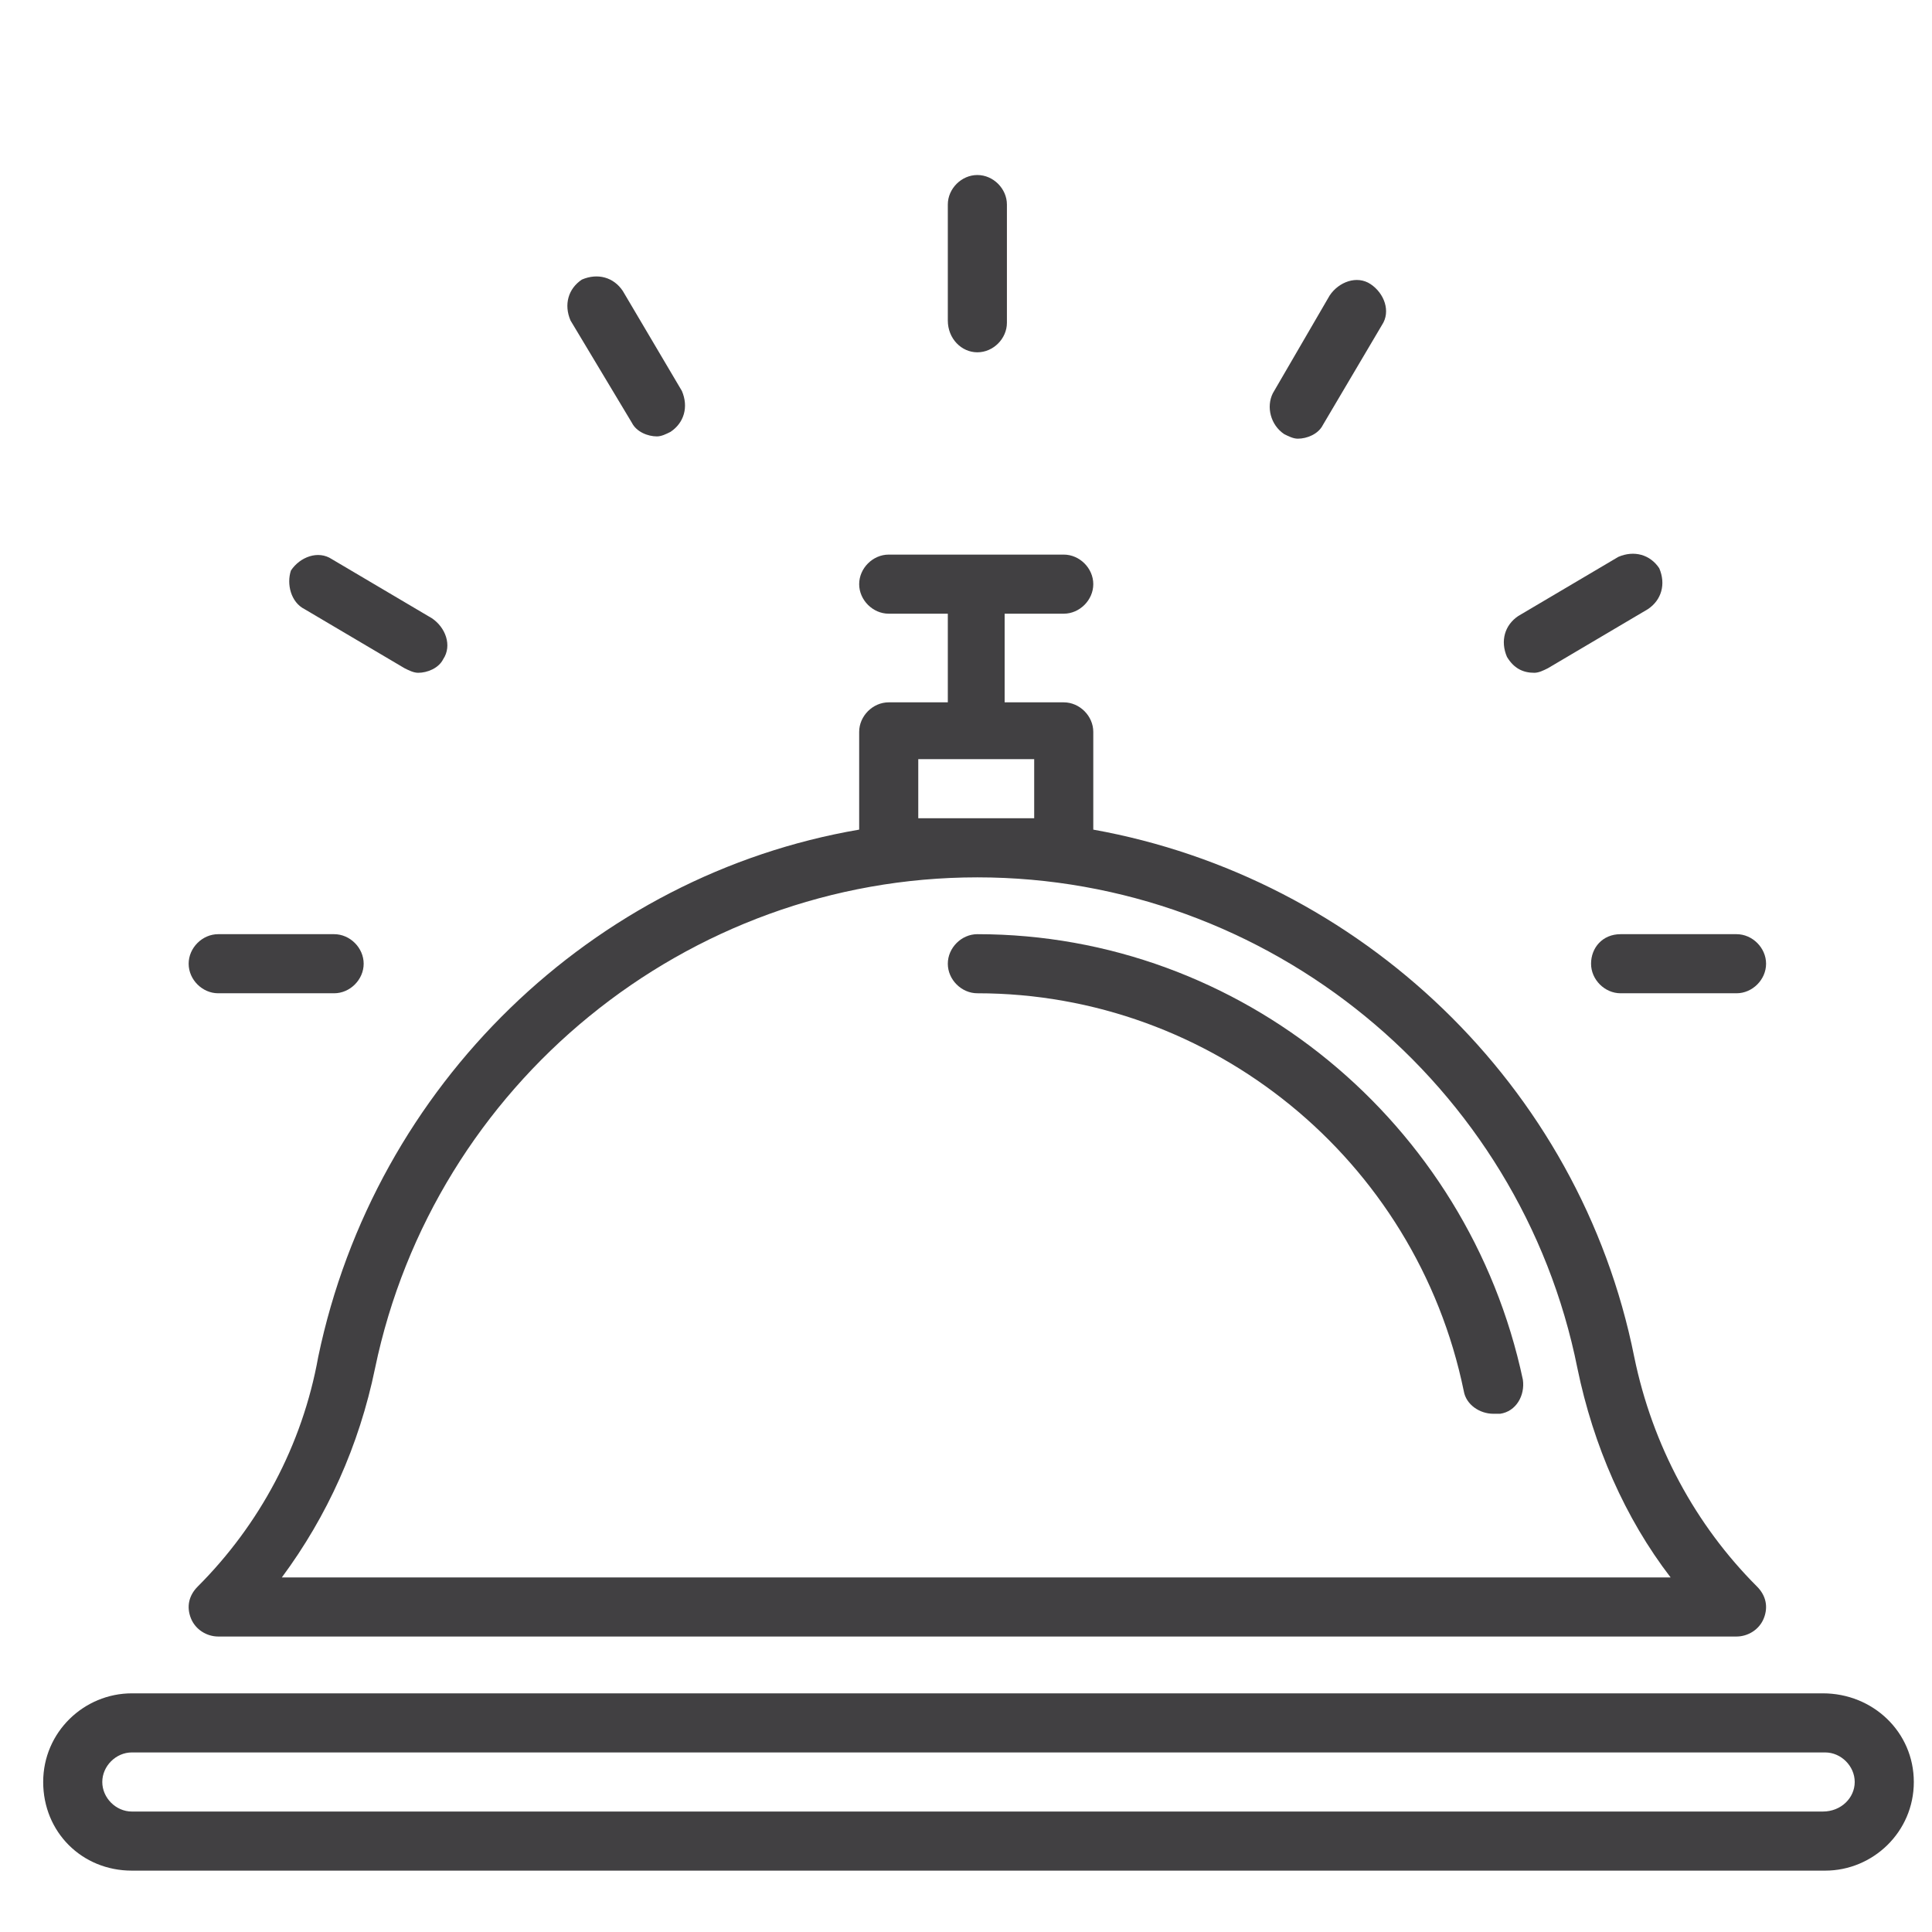
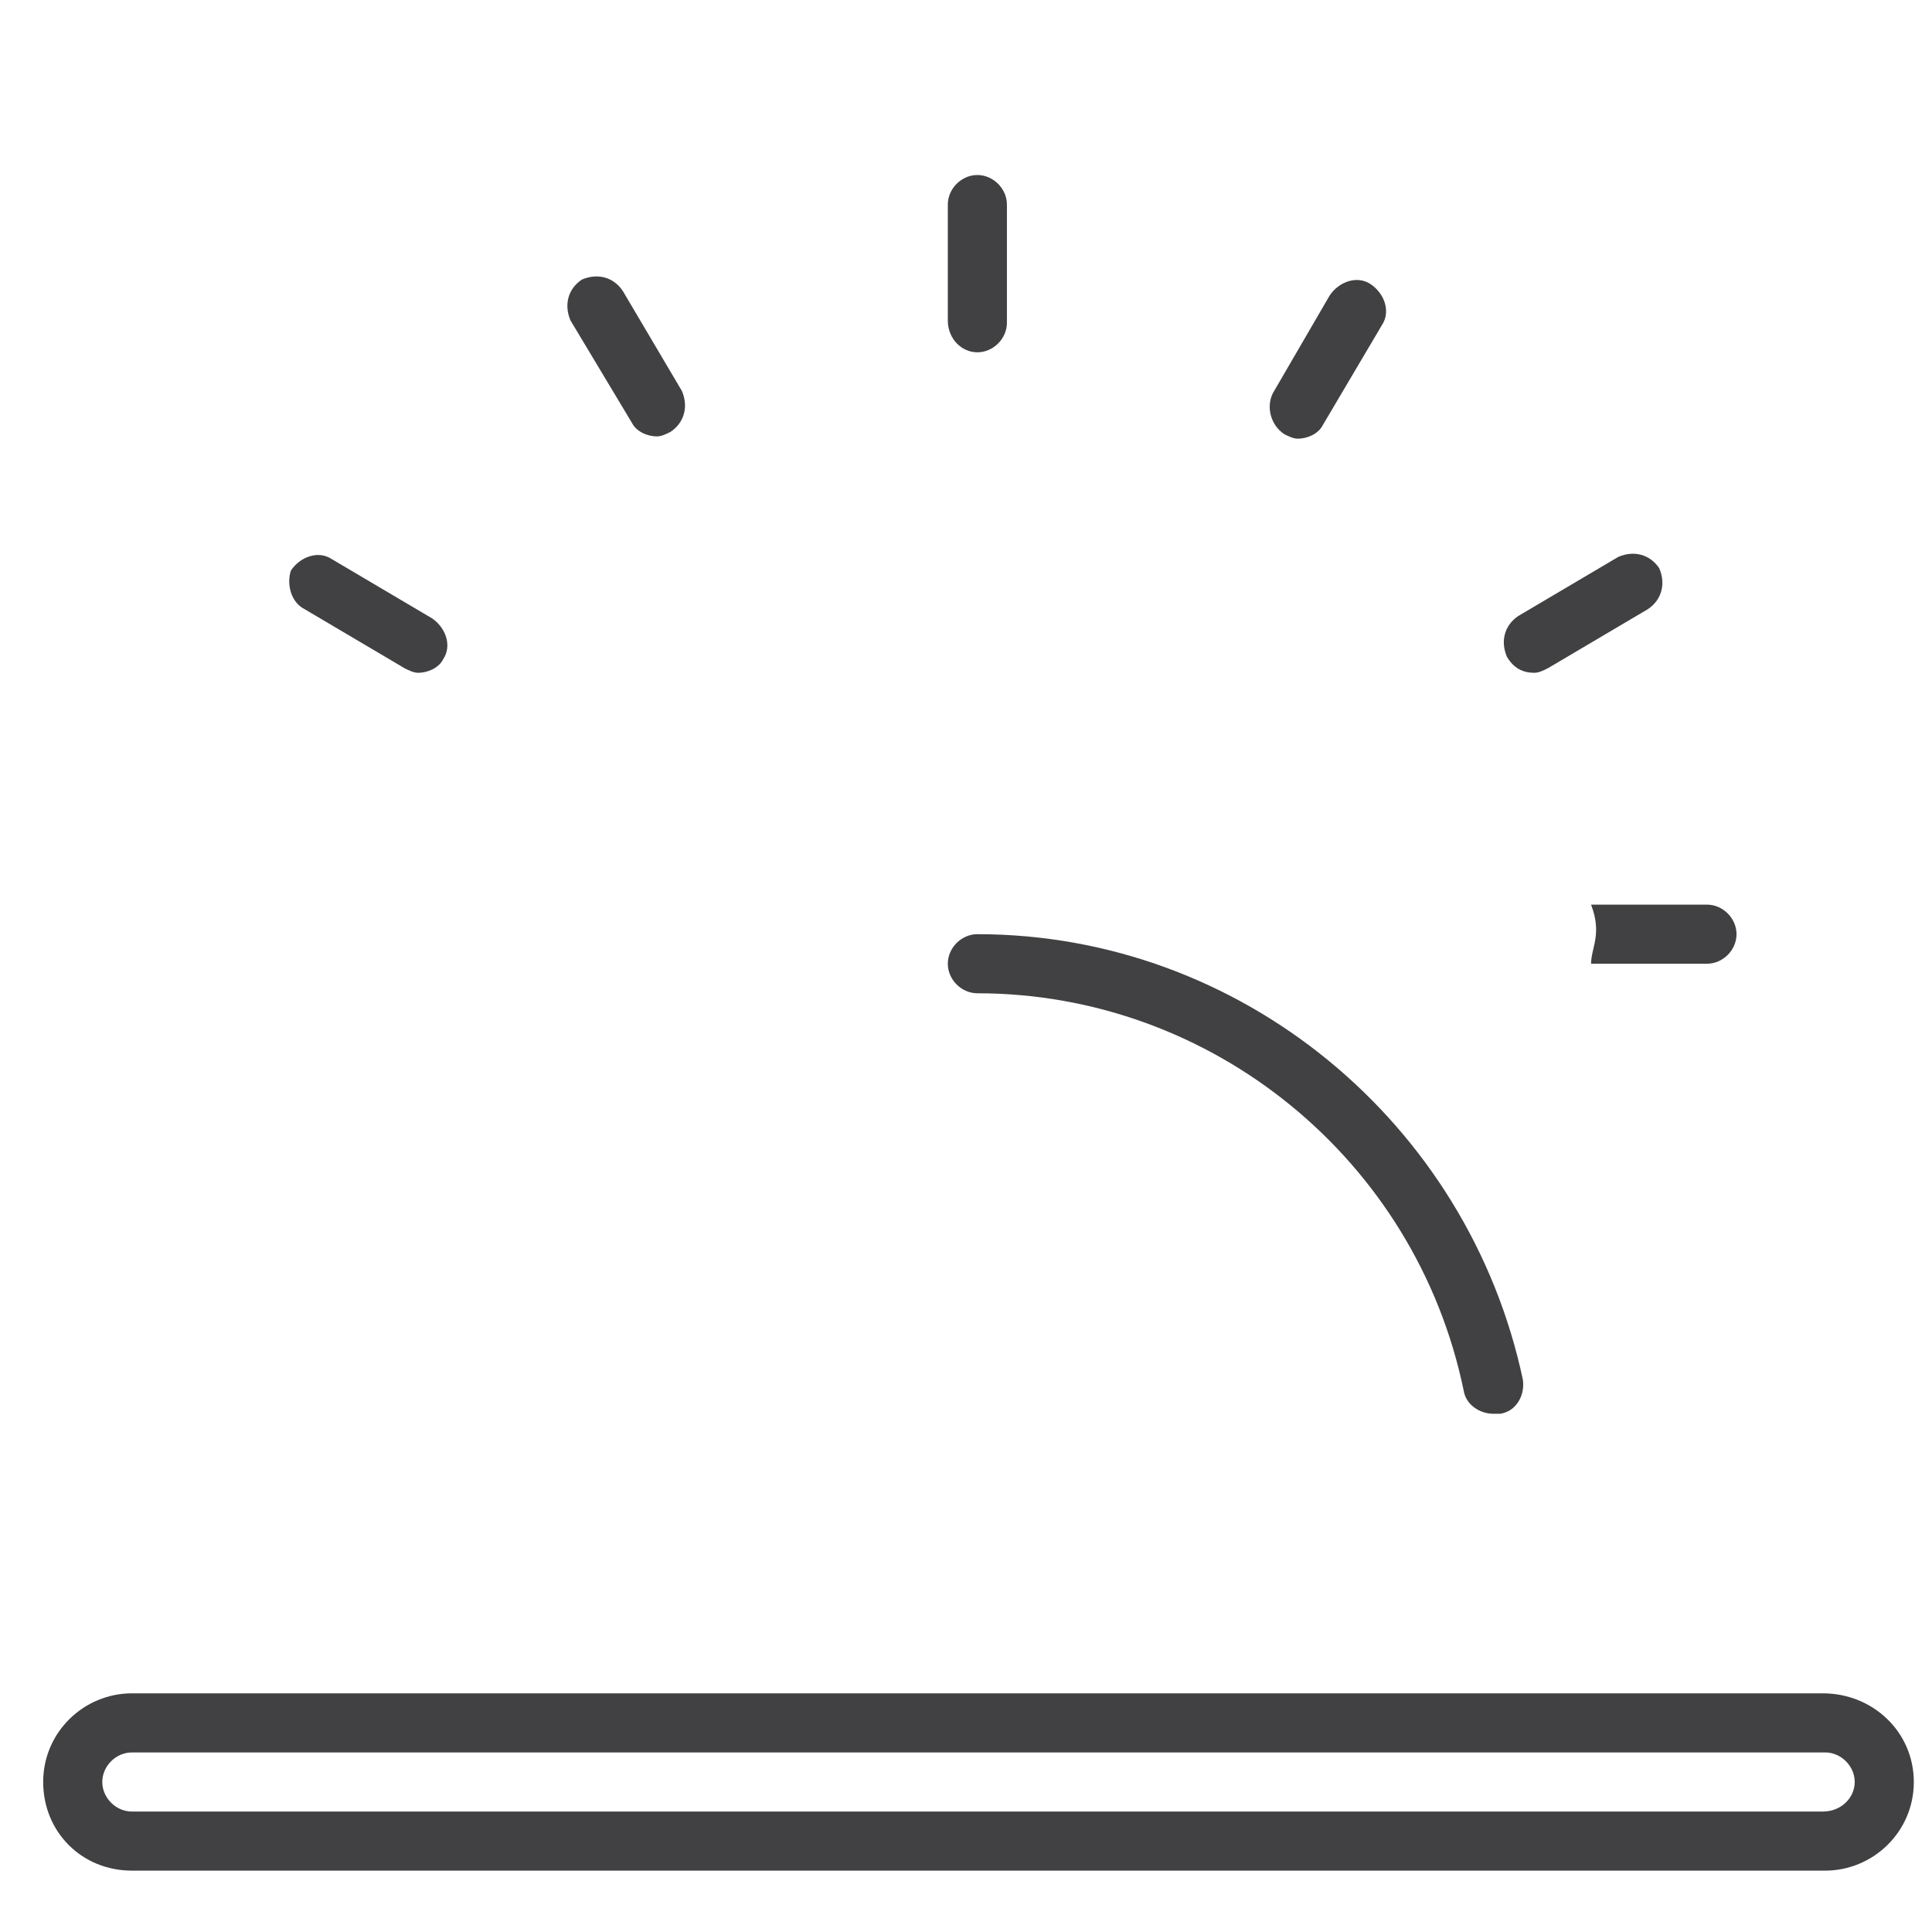
<svg xmlns="http://www.w3.org/2000/svg" version="1.1" id="Layer_1" x="0px" y="0px" width="85px" height="85px" viewBox="0 0 85 85" style="enable-background:new 0 0 85 85;" xml:space="preserve">
  <style type="text/css">
	.st0{fill:#414042;}
</style>
  <g>
    <path class="st0" d="M80.2,74.5H5.8c-2.1,0-3.9,1.7-3.9,3.9s1.7,3.9,3.9,3.9h74.5c2.1,0,3.9-1.7,3.9-3.9S82.4,74.5,80.2,74.5z    M80.2,79.7H5.8c-0.7,0-1.3-0.6-1.3-1.3s0.6-1.3,1.3-1.3h74.5c0.7,0,1.3,0.6,1.3,1.3S81,79.7,80.2,79.7z" />
-     <path class="st0" d="M8.7,69.8c-0.4,0.4-0.5,0.9-0.3,1.4C8.6,71.7,9.1,72,9.6,72h66.8c0.5,0,1-0.3,1.2-0.8s0.1-1-0.3-1.4   c-2.7-2.7-4.6-6.2-5.4-10.1c-2.4-12-12.1-21.1-23.8-23.2v-4.3c0-0.7-0.6-1.3-1.3-1.3h-2.6V27h2.6c0.7,0,1.3-0.6,1.3-1.3   c0-0.7-0.6-1.3-1.3-1.3h-7.7c-0.7,0-1.3,0.6-1.3,1.3c0,0.7,0.6,1.3,1.3,1.3h2.6v3.9h-2.6c-0.7,0-1.3,0.6-1.3,1.3v4.3   c-11.7,2-21.3,11.2-23.8,23.2C13.3,63.6,11.4,67.1,8.7,69.8z M40.4,33.4h5.1V36h-5.1V33.4z M43,38.6c12.8,0,23.9,9.1,26.4,21.6   c0.7,3.4,2.1,6.6,4.1,9.2H12.4c2-2.7,3.4-5.8,4.1-9.2C19.1,47.7,30.2,38.6,43,38.6z" />
    <path class="st0" d="M43,43.7c10.3,0,19.3,7.3,21.4,17.5c0.1,0.6,0.7,1,1.3,1c0.1,0,0.2,0,0.3,0c0.7-0.1,1.1-0.8,1-1.5   c-2.4-11.3-12.4-19.6-24-19.6c-0.7,0-1.3,0.6-1.3,1.3S42.3,43.7,43,43.7z" />
    <path class="st0" d="M43,15.5c0.7,0,1.3-0.6,1.3-1.3V9c0-0.7-0.6-1.3-1.3-1.3S41.7,8.3,41.7,9v5.1C41.7,14.9,42.3,15.5,43,15.5z" />
    <path class="st0" d="M27.8,18.6c0.2,0.4,0.7,0.6,1.1,0.6c0.2,0,0.4-0.1,0.6-0.2c0.6-0.4,0.8-1.1,0.5-1.8l-2.6-4.4   c-0.4-0.6-1.1-0.8-1.8-0.5c-0.6,0.4-0.8,1.1-0.5,1.8L27.8,18.6z" />
    <path class="st0" d="M13.4,26.8l4.4,2.6c0.2,0.1,0.4,0.2,0.6,0.2c0.4,0,0.9-0.2,1.1-0.6c0.4-0.6,0.1-1.4-0.5-1.8l-4.4-2.6   c-0.6-0.4-1.4-0.1-1.8,0.5C12.6,25.7,12.8,26.5,13.4,26.8z" />
-     <path class="st0" d="M9.6,43.7h5.1c0.7,0,1.3-0.6,1.3-1.3s-0.6-1.3-1.3-1.3H9.6c-0.7,0-1.3,0.6-1.3,1.3C8.3,43.1,8.9,43.7,9.6,43.7   z" />
-     <path class="st0" d="M70,42.4c0,0.7,0.6,1.3,1.3,1.3h5.1c0.7,0,1.3-0.6,1.3-1.3s-0.6-1.3-1.3-1.3h-5.1C70.5,41.1,70,41.7,70,42.4z" />
+     <path class="st0" d="M70,42.4h5.1c0.7,0,1.3-0.6,1.3-1.3s-0.6-1.3-1.3-1.3h-5.1C70.5,41.1,70,41.7,70,42.4z" />
    <path class="st0" d="M67.5,29.6c0.2,0,0.4-0.1,0.6-0.2l4.4-2.6c0.6-0.4,0.8-1.1,0.5-1.8c-0.4-0.6-1.1-0.8-1.8-0.5l-4.4,2.6   c-0.6,0.4-0.8,1.1-0.5,1.8C66.6,29.4,67,29.6,67.5,29.6z" />
    <path class="st0" d="M56.5,19.1c0.2,0.1,0.4,0.2,0.6,0.2c0.4,0,0.9-0.2,1.1-0.6l2.6-4.4c0.4-0.6,0.1-1.4-0.5-1.8   c-0.6-0.4-1.4-0.1-1.8,0.5L56,17.3C55.7,17.9,55.9,18.7,56.5,19.1z" />
  </g>
</svg>